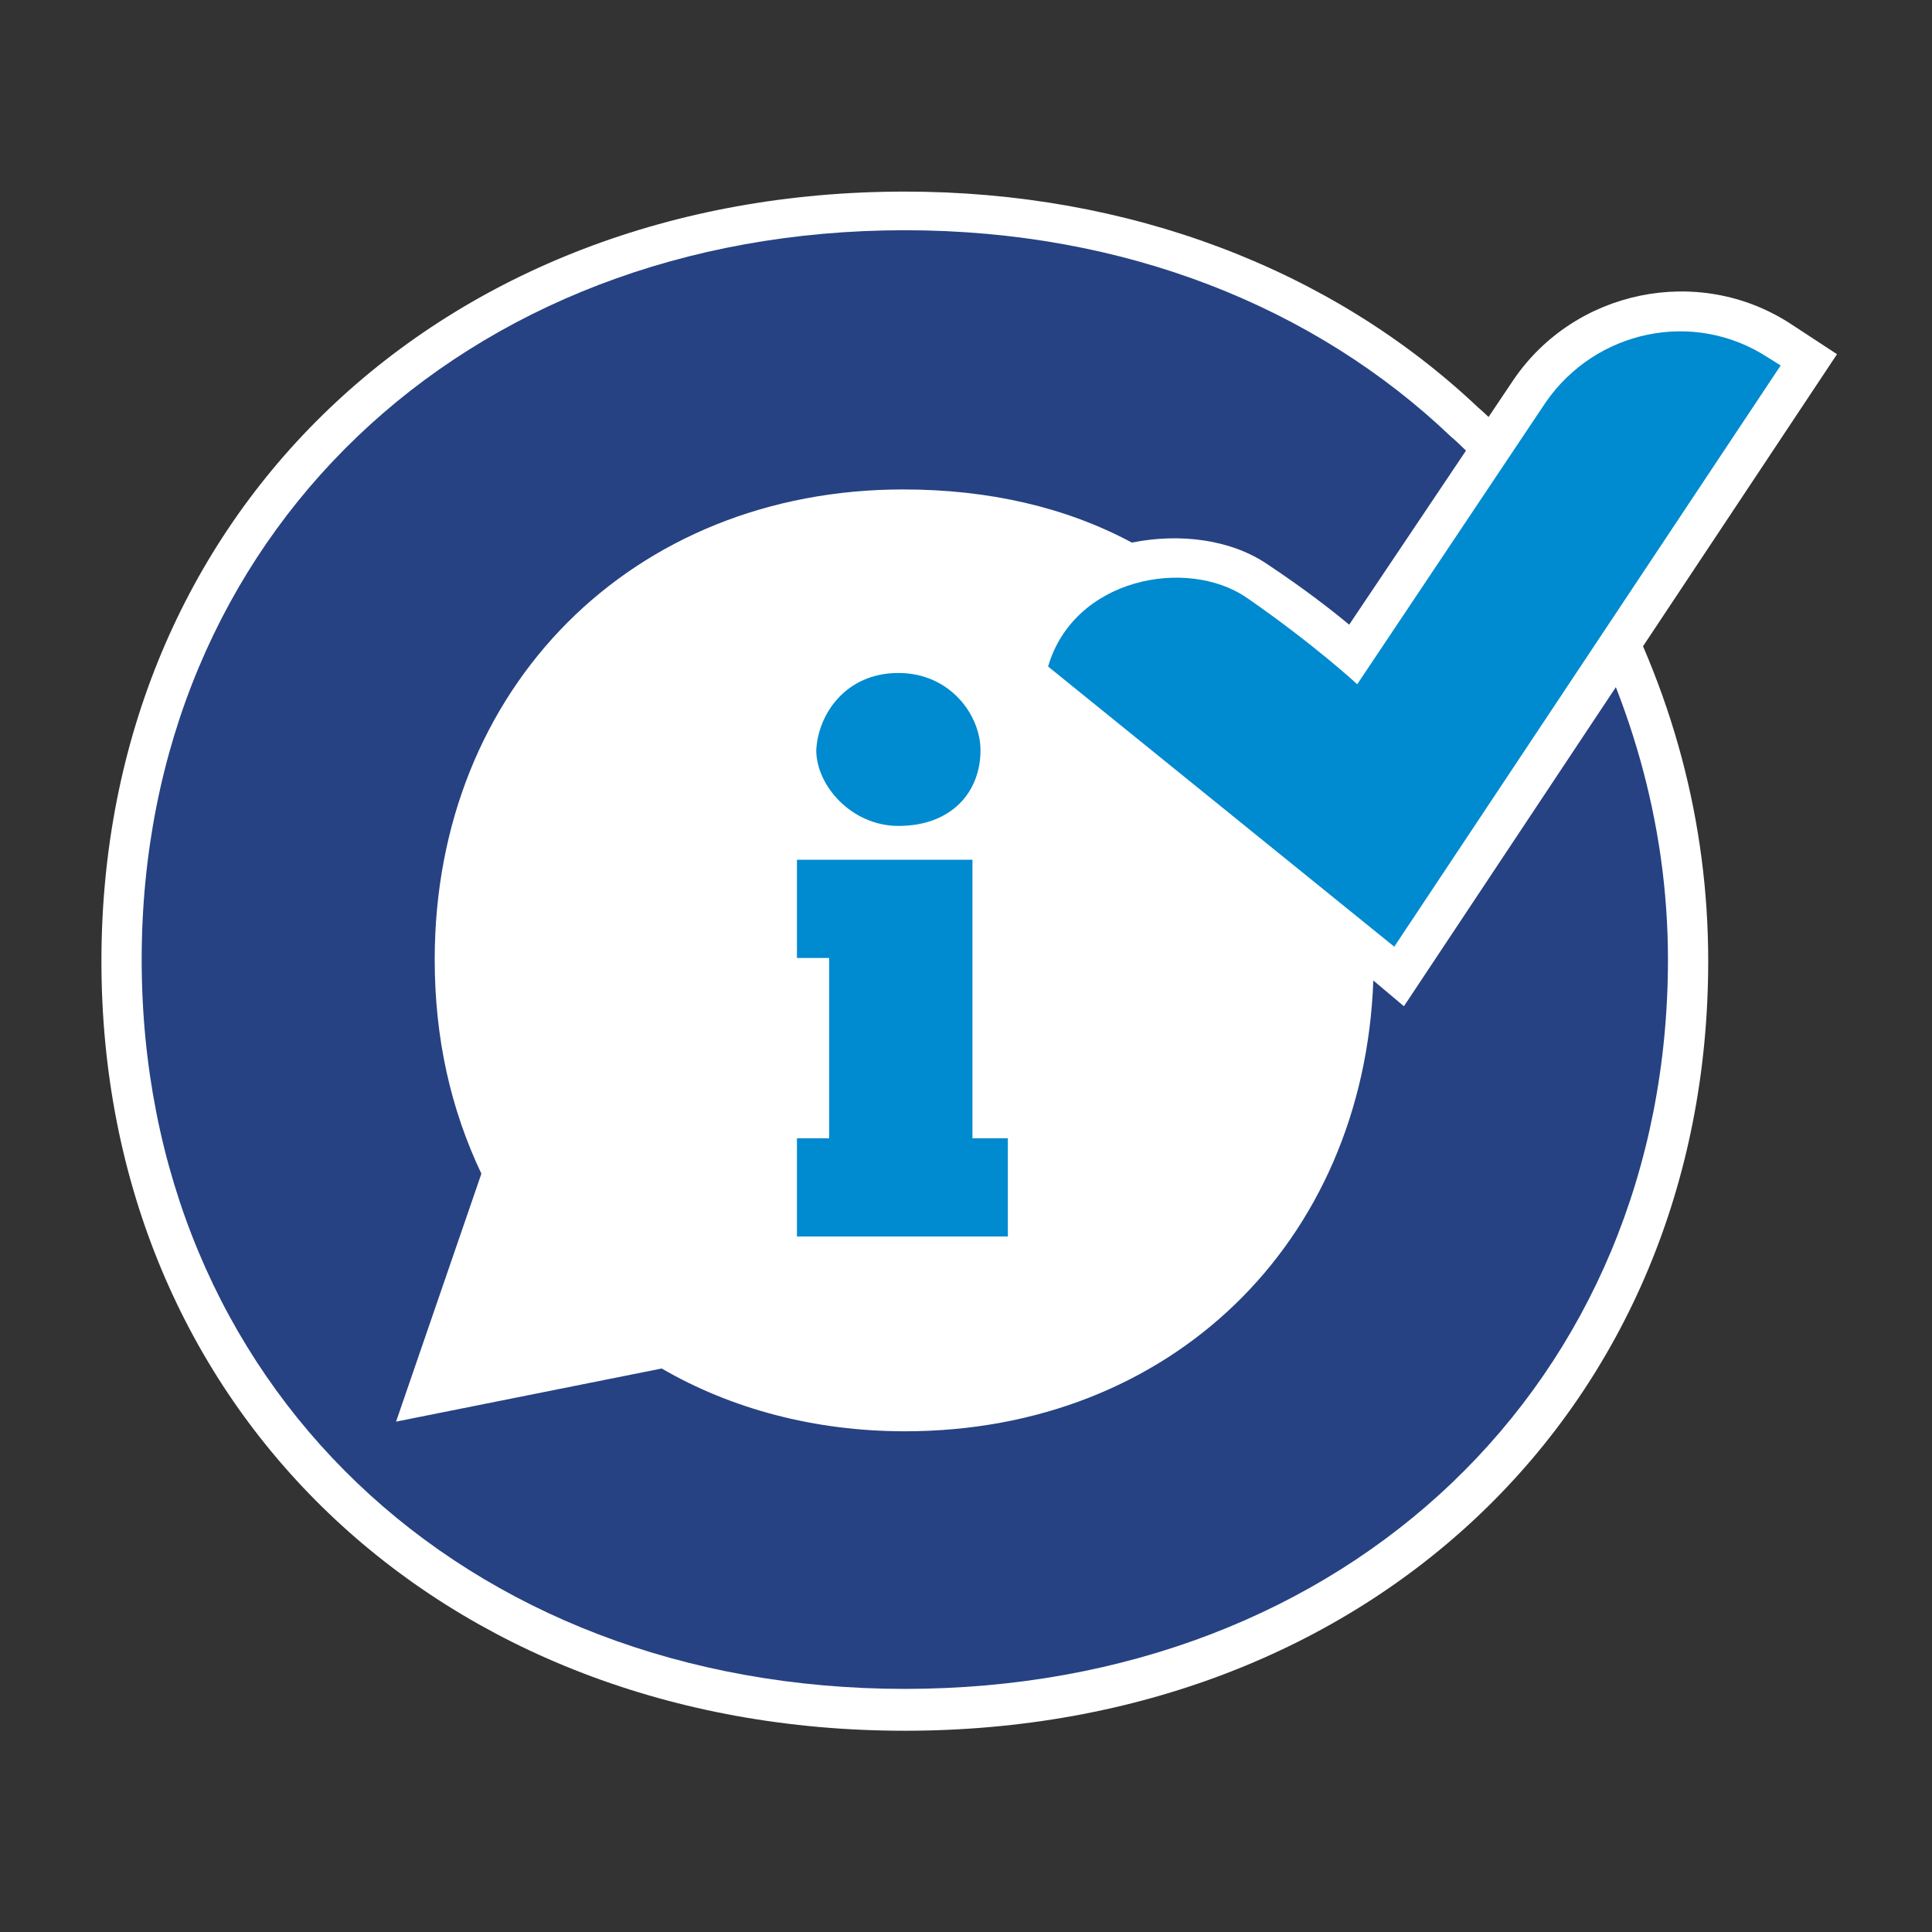
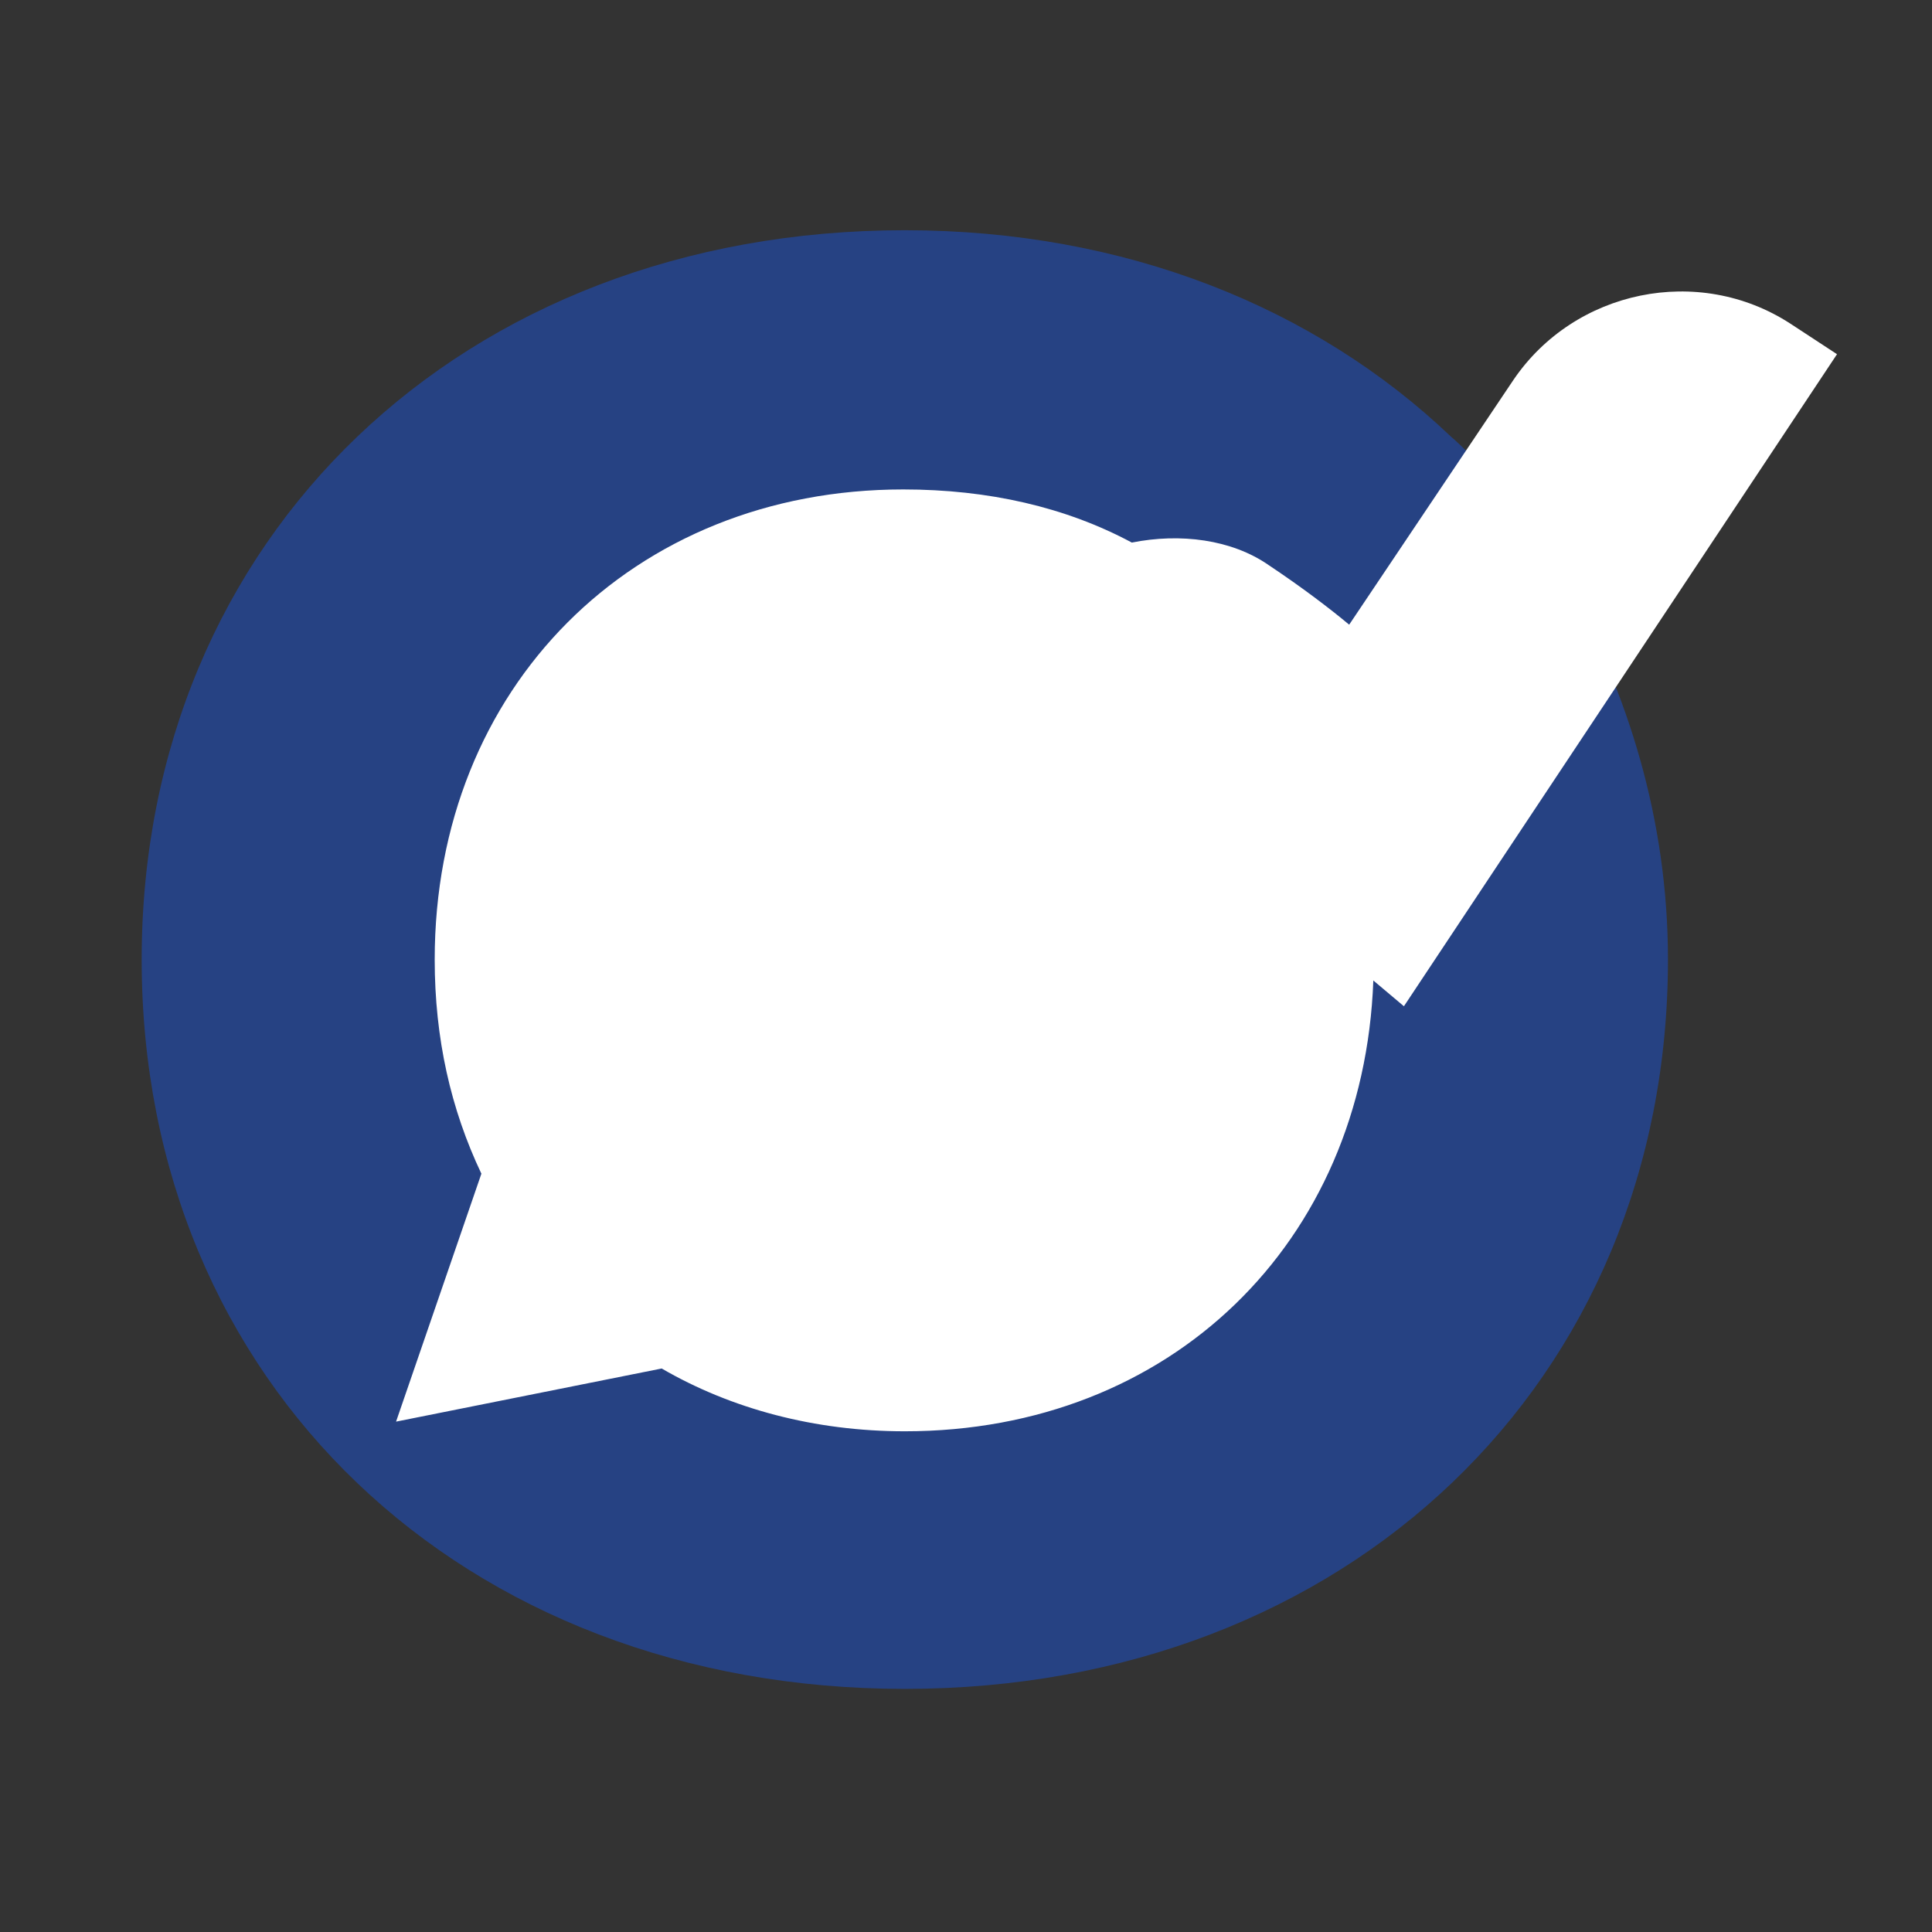
<svg xmlns="http://www.w3.org/2000/svg" version="1.1" x="0px" y="0px" viewBox="0 0 120 120" style="enable-background:new 0 0 120 120;" xml:space="preserve">
  <rect x="0" y="0" width="120" height="120" fill="#333333" stroke="none" />
  <style type="text/css">
	.st0{fill:#FFFFFF;}
	.st1{fill:#264283;}
	.st2{fill:#008ACF;}
</style>
  <g id="Livello_1">
</g>
  <g id="scelgo">
    <g>
      <g>
        <g>
-           <path class="st0" d="M97.3,36.2c3.8,6.8,6.3,14.7,6.3,23.5c0,26.3-20,45.3-47.4,45.3S8.7,85.9,8.7,59.6      c0-26.3,19.9-45.3,47.4-45.3c13.7,0,25.5,4.7,33.9,12.8C93,29.6,96.2,34.2,97.3,36.2z" />
-           <path class="st0" d="M56.2,107.5c-28.9,0-49.9-20.1-49.9-47.8c0-27.7,21-47.8,49.9-47.8c13.9,0,26.5,4.8,35.6,13.4      c3,2.6,6.4,7.4,7.7,9.7l0,0c4.4,7.8,6.6,16.1,6.6,24.7C106.1,87.4,85.1,107.5,56.2,107.5z" />
-         </g>
+           </g>
        <g>
          <path class="st1" d="M97.3,36.2c-1.1-2-4.3-6.6-7.2-9.1c-8.4-8-20.2-12.8-33.9-12.8c-27.5,0-47.4,19.1-47.4,45.3      c0,26.3,19.9,45.3,47.4,45.3c27.5,0,47.4-19.1,47.4-45.3C103.6,50.9,101.1,43,97.3,36.2z" />
        </g>
      </g>
    </g>
    <path class="st0" d="M114.1,22l-2.9-1.9c-5.7-3.7-13.4-2.1-17.2,3.5L83.8,38.8c-1.2-1-2.9-2.3-5-3.7c-2.3-1.6-5.5-2-8.5-1.4   c-4.1-2.2-8.9-3.3-14.2-3.3C39.3,30.4,27,42.7,27,59.6c0,4.9,1,9.3,2.9,13.3l-5.3,15.4L41.1,85c4.3,2.5,9.5,3.9,15.1,3.9   c16.5,0,28.5-11.7,29.1-28l1.9,1.6L114.1,22z" />
    <g>
      <g>
        <g>
-           <path class="st2" d="M55.8,41.8c3.2,0,5.1,2.6,5.1,4.8c0,2.6-1.8,4.7-5.1,4.7c-2.9,0-5.1-2.5-5.1-4.7      C50.8,44.4,52.5,41.8,55.8,41.8z M62.6,76.8H49.5v-6.1h2V59.5h-2v-6.1h10.9v17.3h2.2V76.8z" />
-         </g>
+           </g>
      </g>
    </g>
    <g>
-       <path class="st2" d="M96,25c3.1-4.5,9.2-5.8,13.8-2.8l0.8,0.5l-24,36.1L65.1,41.4c1.6-5.5,8.6-6.8,12.3-4.3    c4.2,2.9,6.9,5.4,6.9,5.4L96,25" />
-     </g>
+       </g>
  </g>
</svg>